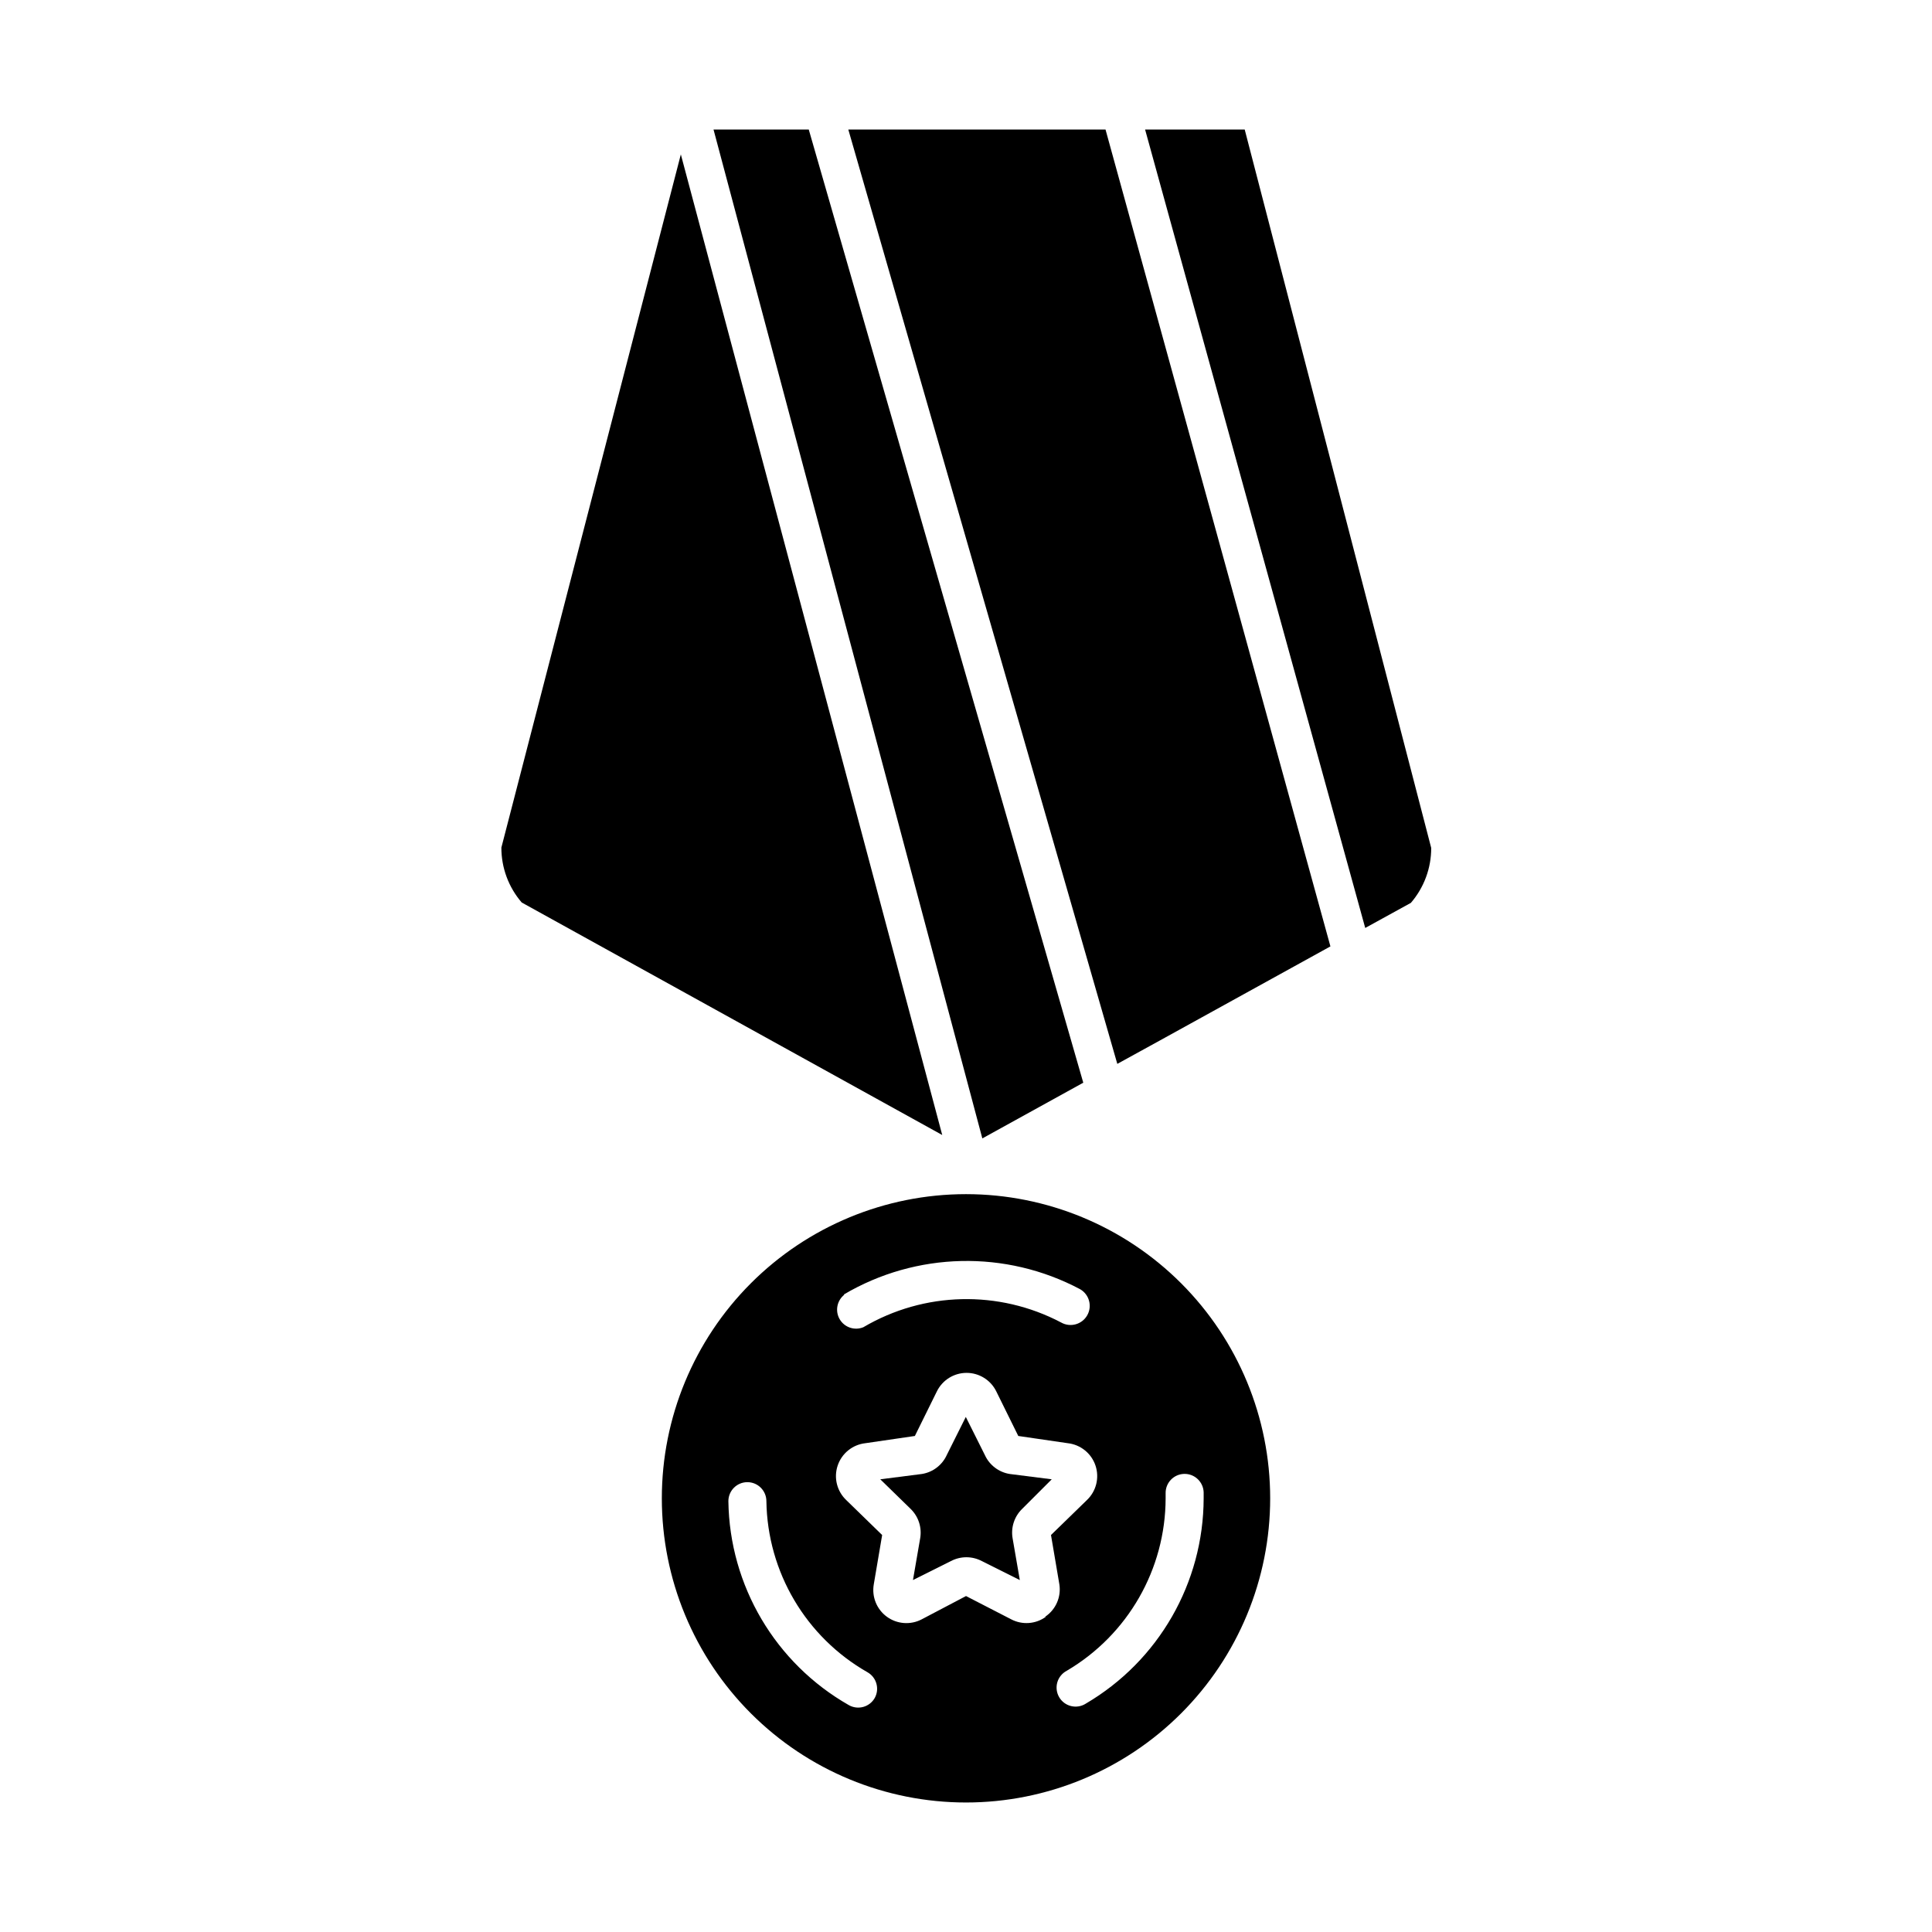
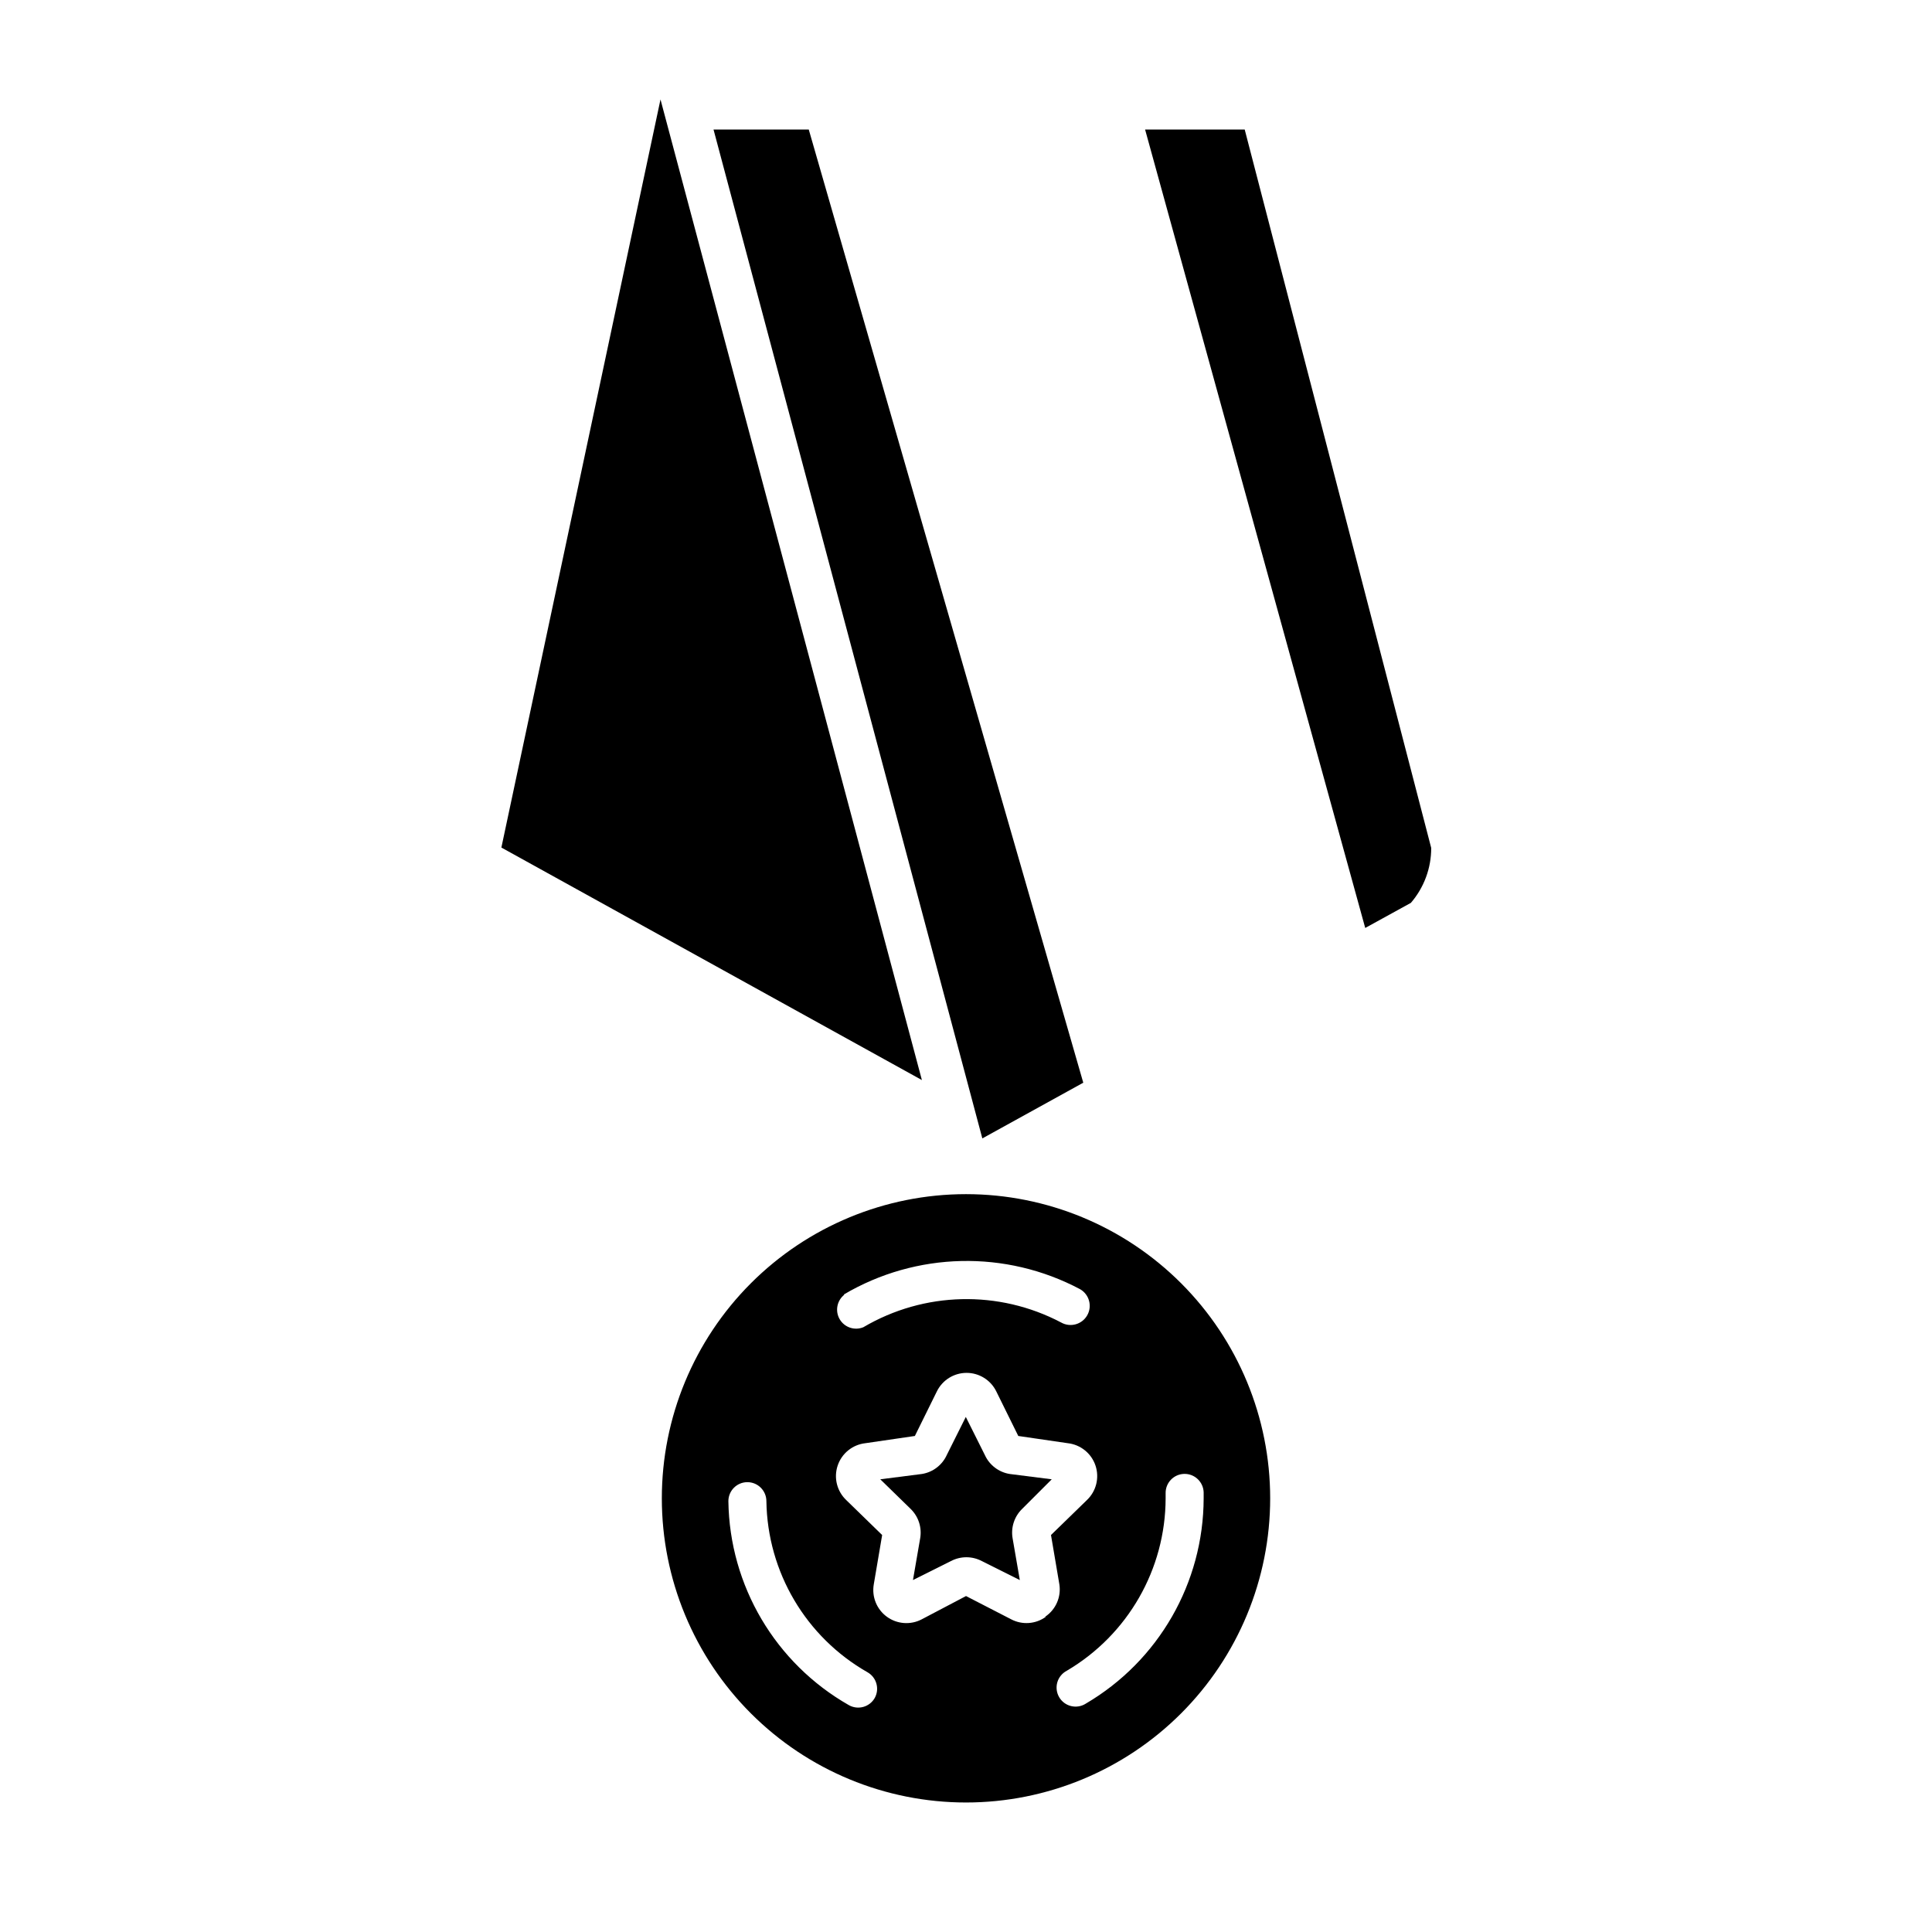
<svg xmlns="http://www.w3.org/2000/svg" fill="#000000" width="800px" height="800px" version="1.1" viewBox="144 144 512 512">
  <g>
    <path d="m333.09 178.32 71.238 267.37 26.75-14.762-72.75-252.61z" />
-     <path d="m276.87 368.61c-0.016 5.348 1.898 10.516 5.391 14.562l111.44 61.617-69.273-259.87z" />
+     <path d="m276.87 368.61l111.44 61.617-69.273-259.87z" />
    <path d="m411.59 534.62c-2.906-0.465-5.387-2.359-6.602-5.039l-5.039-10.078-5.039 10.078h0.004c-1.215 2.68-3.695 4.574-6.602 5.039l-11.031 1.41 8.062 7.859h-0.004c2.066 2.016 3.008 4.914 2.519 7.758l-1.914 11.082 10.078-5.039v0.004c2.555-1.344 5.606-1.344 8.16 0l10.078 5.039-1.914-11.082v-0.004c-0.488-2.844 0.453-5.742 2.516-7.758l7.859-7.859z" />
    <path d="m480.61 541.07c0-21.379-8.492-41.883-23.609-57-15.121-15.117-35.621-23.609-57-23.609s-41.883 8.492-57 23.609c-15.117 15.117-23.609 35.621-23.609 57s8.492 41.883 23.609 57c15.117 15.117 35.621 23.609 57 23.609s41.879-8.492 57-23.609c15.117-15.117 23.609-35.621 23.609-57zm-113-54.008c19.203-11.336 42.922-11.871 62.621-1.414 2.434 1.395 3.281 4.496 1.891 6.93-1.391 2.434-4.492 3.281-6.93 1.887-16.504-8.68-36.324-8.203-52.395 1.262-2.324 0.957-5 0.055-6.269-2.113-1.27-2.172-0.742-4.945 1.23-6.504zm8.211 106.91c-1.367 2.418-4.43 3.273-6.852 1.914-19.477-11.086-31.629-31.652-31.941-54.059 0-2.781 2.254-5.039 5.035-5.039 1.34 0 2.621 0.531 3.562 1.477 0.945 0.945 1.477 2.227 1.477 3.562 0.281 18.793 10.473 36.039 26.805 45.344 2.387 1.363 3.238 4.391 1.914 6.801zm45.344-21.512c-2.695 1.965-6.277 2.219-9.223 0.656l-11.938-6.148-11.688 6.144-0.004 0.004c-2.957 1.57-6.559 1.32-9.27-0.652-2.711-1.973-4.059-5.32-3.477-8.621l2.215-13.047-9.473-9.219h0.004c-2.5-2.344-3.41-5.926-2.324-9.172 1.082-3.25 3.957-5.57 7.363-5.945l13.098-1.914 5.844-11.84c1.48-2.988 4.523-4.883 7.859-4.883 3.336 0 6.383 1.895 7.859 4.883l5.844 11.84 13.098 1.914h0.004c3.402 0.375 6.281 2.695 7.363 5.945 1.082 3.246 0.176 6.828-2.324 9.172l-9.473 9.219 2.215 13.047c0.531 3.363-0.941 6.731-3.777 8.617zm10.578 23.023c-1.16 0.738-2.566 0.969-3.902 0.641-1.332-0.324-2.477-1.184-3.16-2.371-0.688-1.188-0.859-2.606-0.48-3.926 0.383-1.316 1.289-2.422 2.504-3.059 16.199-9.531 26.16-26.906 26.199-45.695v-1.312c-0.07-2.781 2.129-5.094 4.914-5.164 2.781-0.066 5.094 2.133 5.164 4.914v1.562c-0.047 22.387-11.926 43.082-31.238 54.41z" />
-     <path d="m368.81 178.32 71.289 247.62 12.645-6.953 43.832-24.184-59.602-216.48z" />
    <path d="m447.46 178.32 58.34 211.6 12.09-6.648h0.004c3.492-4.047 5.406-9.219 5.391-14.562l-49.426-190.39z" />
  </g>
</svg>